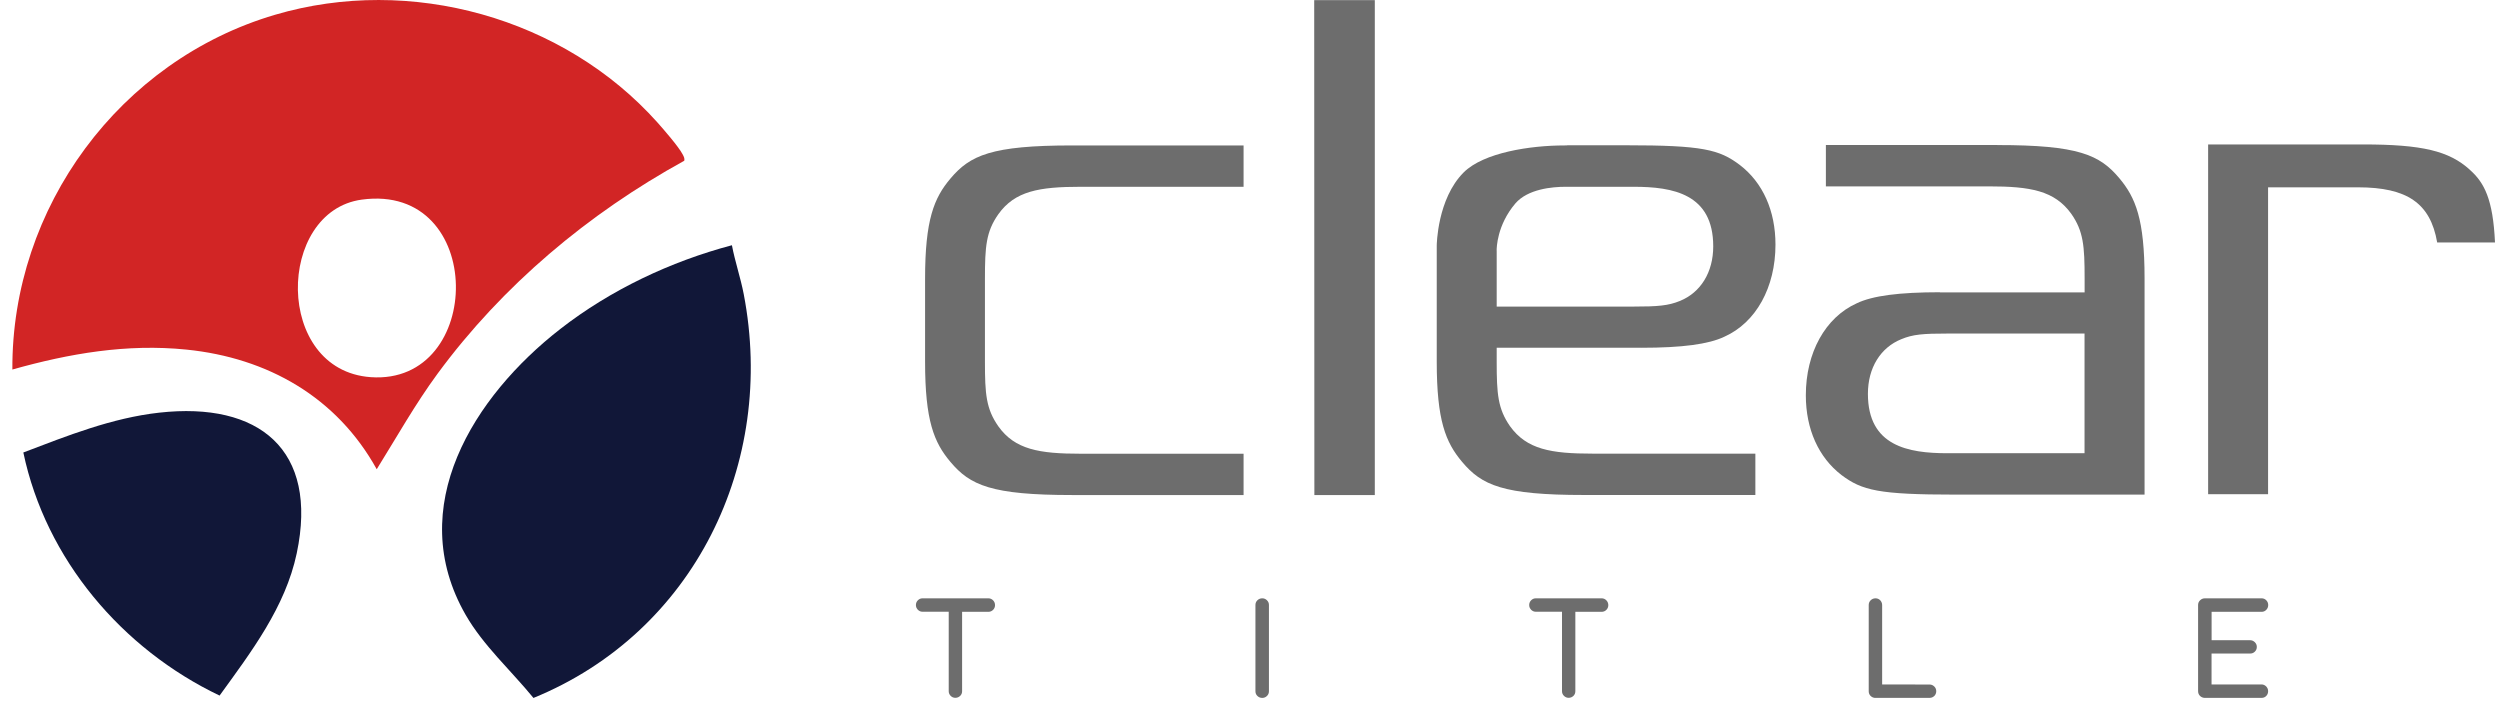
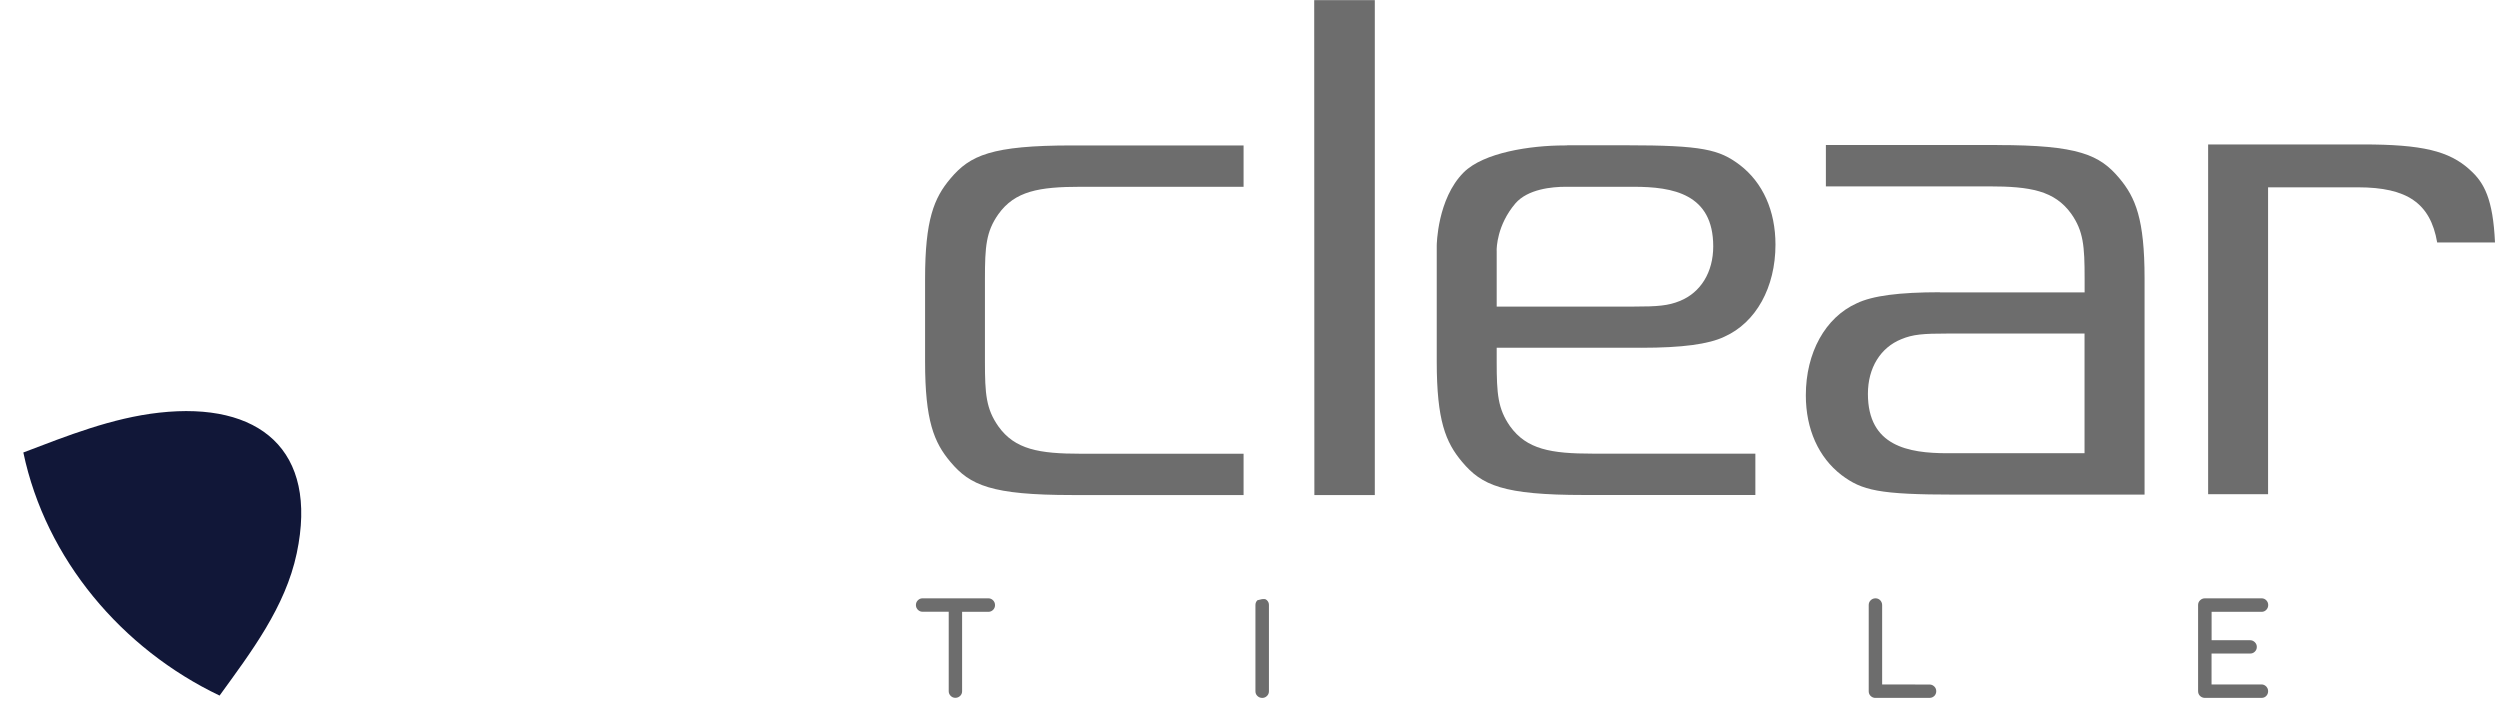
<svg xmlns="http://www.w3.org/2000/svg" width="195" height="55" viewBox="0 0 195 55" fill="none">
  <g clip-path="url(#clip0_396_10709)">
    <path d="M2.221 3.56C2.221 3.56 2.201 3.583 2.191 3.593C2.208 3.576 2.224 3.56 2.24 3.544C2.234 3.55 2.227 3.554 2.224 3.56H2.221Z" fill="url(#paint0_linear_396_10709)" />
    <path d="M102.521 38.616H107.235V0.01H102.508L102.521 38.616Z" fill="#6D6D6D" />
    <path d="M155.782 11.311H142.419V14.537H155.119C158.37 14.537 160.256 14.868 161.557 16.673C162.509 18.032 162.6 19.186 162.6 21.725V22.805H151.315V22.795C148.122 22.795 146.058 23.068 144.835 23.653C142.374 24.759 140.855 27.503 140.855 30.832C140.855 33.469 141.844 35.673 143.635 37.052C145.241 38.255 146.529 38.58 152.528 38.58H167.276V21.712C167.276 17.108 166.583 15.415 165.296 13.886C163.771 12.075 162.109 11.315 155.792 11.315L155.782 11.311ZM162.594 35.352H151.91C148.841 35.352 145.697 34.802 145.697 30.718C145.697 28.696 146.675 27.11 148.311 26.453C149.211 26.079 150.001 26.017 151.91 26.017H162.594V35.352Z" fill="#6D6D6D" />
    <path d="M128.021 27.126C131.217 27.126 133.275 26.849 134.5 26.264C136.968 25.162 138.487 22.415 138.487 19.079C138.487 16.442 137.501 14.241 135.703 12.865C134.104 11.662 132.81 11.331 126.811 11.331H122.272C122.237 11.344 122.158 11.344 122.019 11.344C119.369 11.344 115.721 11.896 114.163 13.451C112.102 15.518 112.066 19.121 112.066 19.157V28.208C112.066 32.806 112.759 34.5 114.046 36.028C115.575 37.852 117.233 38.609 123.553 38.609H136.919V35.384H124.22C120.968 35.384 119.083 35.052 117.782 33.245C116.833 31.882 116.742 30.731 116.742 28.208V27.122H128.024L128.021 27.126ZM116.739 19.537C116.739 19.352 116.755 17.573 118.192 15.876C119.161 14.741 121.069 14.569 122.123 14.569H127.422C130.495 14.569 133.632 15.122 133.632 19.215C133.632 21.231 132.66 22.818 131.022 23.478C130.124 23.845 129.298 23.913 127.419 23.913H116.742V19.537H116.739Z" fill="#6D6D6D" />
    <path d="M192.649 13.243C191.027 11.767 188.917 11.266 184.307 11.266H172.234V38.548H176.91V14.611H183.942C187.733 14.618 189.57 15.827 190.1 18.913H194.61C194.454 15.528 193.774 14.244 192.646 13.243H192.649Z" fill="#6D6D6D" />
    <path d="M74.136 13.925C72.849 15.447 72.156 17.147 72.156 21.745V28.212C72.156 32.809 72.846 34.503 74.136 36.031C75.664 37.849 77.323 38.613 83.64 38.613H96.999V35.391H84.303C81.045 35.391 79.16 35.062 77.869 33.251C76.916 31.886 76.825 30.738 76.825 28.212V21.751C76.825 19.225 76.916 18.067 77.869 16.712C79.16 14.901 81.045 14.569 84.303 14.569H96.999V11.344H83.64C77.323 11.344 75.664 12.114 74.136 13.925Z" fill="#6D6D6D" />
    <path d="M75.044 47.72V53.917C75.044 53.988 75.031 54.056 75.005 54.118C74.979 54.18 74.94 54.235 74.891 54.281C74.842 54.326 74.787 54.362 74.722 54.391C74.657 54.417 74.589 54.43 74.517 54.43C74.374 54.43 74.254 54.378 74.153 54.278C74.052 54.177 74 54.056 74 53.913V47.716H71.955C71.884 47.716 71.815 47.703 71.754 47.674C71.692 47.645 71.636 47.606 71.591 47.56C71.546 47.511 71.51 47.456 71.48 47.394C71.454 47.333 71.441 47.264 71.441 47.193C71.441 47.047 71.493 46.923 71.594 46.822C71.695 46.721 71.815 46.669 71.958 46.669H77.089C77.235 46.669 77.359 46.721 77.46 46.825C77.56 46.929 77.612 47.053 77.612 47.199C77.612 47.346 77.56 47.469 77.46 47.57C77.359 47.671 77.235 47.723 77.089 47.723H75.044V47.72Z" fill="#6D6D6D" />
-     <path d="M98.977 53.92C98.977 54.066 98.925 54.186 98.821 54.287C98.717 54.388 98.597 54.437 98.454 54.437C98.311 54.437 98.184 54.388 98.08 54.287C97.976 54.19 97.924 54.066 97.924 53.92V47.186C97.924 47.04 97.976 46.92 98.08 46.819C98.184 46.721 98.308 46.669 98.454 46.669C98.6 46.669 98.717 46.718 98.821 46.819C98.925 46.92 98.977 47.04 98.977 47.186V53.92Z" fill="#6D6D6D" />
-     <path d="M122.877 47.719V53.916C122.877 53.988 122.864 54.056 122.838 54.118C122.812 54.18 122.773 54.235 122.727 54.281C122.678 54.326 122.623 54.362 122.558 54.391C122.493 54.417 122.425 54.43 122.353 54.43C122.213 54.43 122.09 54.378 121.989 54.277C121.888 54.177 121.836 54.056 121.836 53.913V47.716H119.791C119.72 47.716 119.651 47.703 119.589 47.674C119.528 47.645 119.472 47.606 119.427 47.56C119.381 47.511 119.346 47.456 119.316 47.394C119.29 47.333 119.277 47.264 119.277 47.193C119.277 47.047 119.329 46.923 119.43 46.822C119.531 46.721 119.651 46.669 119.794 46.669H124.925C125.071 46.669 125.195 46.721 125.296 46.825C125.396 46.929 125.448 47.053 125.448 47.199C125.448 47.346 125.396 47.469 125.296 47.57C125.195 47.671 125.071 47.723 124.925 47.723H122.88L122.877 47.719Z" fill="#6D6D6D" />
+     <path d="M98.977 53.92C98.977 54.066 98.925 54.186 98.821 54.287C98.717 54.388 98.597 54.437 98.454 54.437C98.311 54.437 98.184 54.388 98.08 54.287C97.976 54.19 97.924 54.066 97.924 53.92V47.186C97.924 47.04 97.976 46.92 98.08 46.819C98.6 46.669 98.717 46.718 98.821 46.819C98.925 46.92 98.977 47.04 98.977 47.186V53.92Z" fill="#6D6D6D" />
    <path d="M146.81 53.386L150.51 53.393C150.581 53.393 150.65 53.406 150.712 53.435C150.773 53.465 150.829 53.5 150.877 53.549C150.926 53.595 150.962 53.65 150.988 53.712C151.014 53.773 151.027 53.842 151.027 53.913C151.027 53.985 151.014 54.056 150.988 54.118C150.962 54.183 150.923 54.238 150.877 54.284C150.829 54.329 150.773 54.365 150.712 54.394C150.65 54.42 150.581 54.434 150.51 54.434H146.221C146.091 54.417 145.984 54.362 145.893 54.268C145.805 54.173 145.76 54.056 145.76 53.92V47.193C145.76 47.043 145.812 46.92 145.916 46.819C146.02 46.721 146.143 46.669 146.29 46.669C146.361 46.669 146.43 46.682 146.491 46.708C146.553 46.734 146.608 46.77 146.654 46.819C146.699 46.864 146.738 46.92 146.764 46.985C146.794 47.05 146.807 47.118 146.807 47.19V53.383L146.81 53.386Z" fill="#6D6D6D" />
    <path d="M171.936 54.434C171.796 54.42 171.679 54.365 171.588 54.268C171.497 54.17 171.451 54.05 171.451 53.907V47.193C171.451 47.043 171.503 46.92 171.611 46.819C171.718 46.718 171.841 46.669 171.988 46.669H176.403C176.549 46.669 176.67 46.721 176.77 46.822C176.868 46.923 176.92 47.047 176.92 47.193C176.92 47.339 176.871 47.463 176.77 47.567C176.67 47.671 176.549 47.723 176.403 47.723H172.505V49.937H175.512C175.584 49.937 175.652 49.95 175.714 49.979C175.775 50.008 175.831 50.047 175.879 50.093C175.928 50.142 175.964 50.197 175.993 50.259C176.019 50.321 176.032 50.389 176.032 50.46C176.032 50.607 175.98 50.727 175.879 50.828C175.779 50.928 175.655 50.977 175.509 50.977H172.501V53.386H176.4C176.471 53.386 176.539 53.4 176.601 53.429C176.663 53.458 176.718 53.497 176.764 53.543C176.809 53.591 176.845 53.647 176.874 53.708C176.9 53.77 176.913 53.839 176.913 53.91C176.913 54.059 176.865 54.186 176.764 54.287C176.666 54.388 176.543 54.437 176.396 54.434H171.932H171.936Z" fill="#6D6D6D" />
-     <path d="M53.37 12.54C45.889 16.653 39.201 22.259 34.132 29.145C32.383 31.525 30.942 34.096 29.385 36.6C26.27 30.979 20.883 27.913 14.546 27.269C9.893 26.797 5.42 27.568 0.965 28.823C0.894 16.175 9.347 4.718 21.458 1.151C32.019 -1.961 43.97 1.372 51.286 9.559C51.77 10.102 52.938 11.448 53.24 12.03C53.325 12.192 53.422 12.345 53.37 12.54ZM28.221 15.57C21.543 16.478 21.374 28.875 28.91 29.418C37.825 30.062 37.956 14.244 28.221 15.57Z" fill="#D22525" />
-     <path d="M57.09 19.131C57.333 20.415 57.763 21.654 58.01 22.938C60.559 36.145 54.131 49.326 41.61 54.44C39.88 52.32 37.699 50.356 36.327 47.97C31.479 39.542 36.964 30.904 43.7 25.663C47.625 22.61 52.297 20.399 57.09 19.128V19.131Z" fill="#111738" />
    <path d="M1.816 35.296C5.247 33.989 8.719 32.601 12.412 32.188C20.196 31.317 24.858 35.059 23.145 43.158C22.257 47.362 19.585 50.86 17.127 54.255C9.519 50.623 3.569 43.623 1.82 35.293L1.816 35.296Z" fill="#111738" />
  </g>
  <defs>
    <linearGradient id="paint0_linear_396_10709" x1="-6.918" y1="12.697" x2="11.357" y2="-5.578" gradientUnits="userSpaceOnUse">
      <stop stop-color="#BAD32D" />
      <stop offset="1" stop-color="#009444" />
    </linearGradient>
    <clipPath id="clip0_396_10709">
      <rect width="193.642" height="54.44" fill="white" transform="translate(0.969)" />
    </clipPath>
  </defs>
</svg>